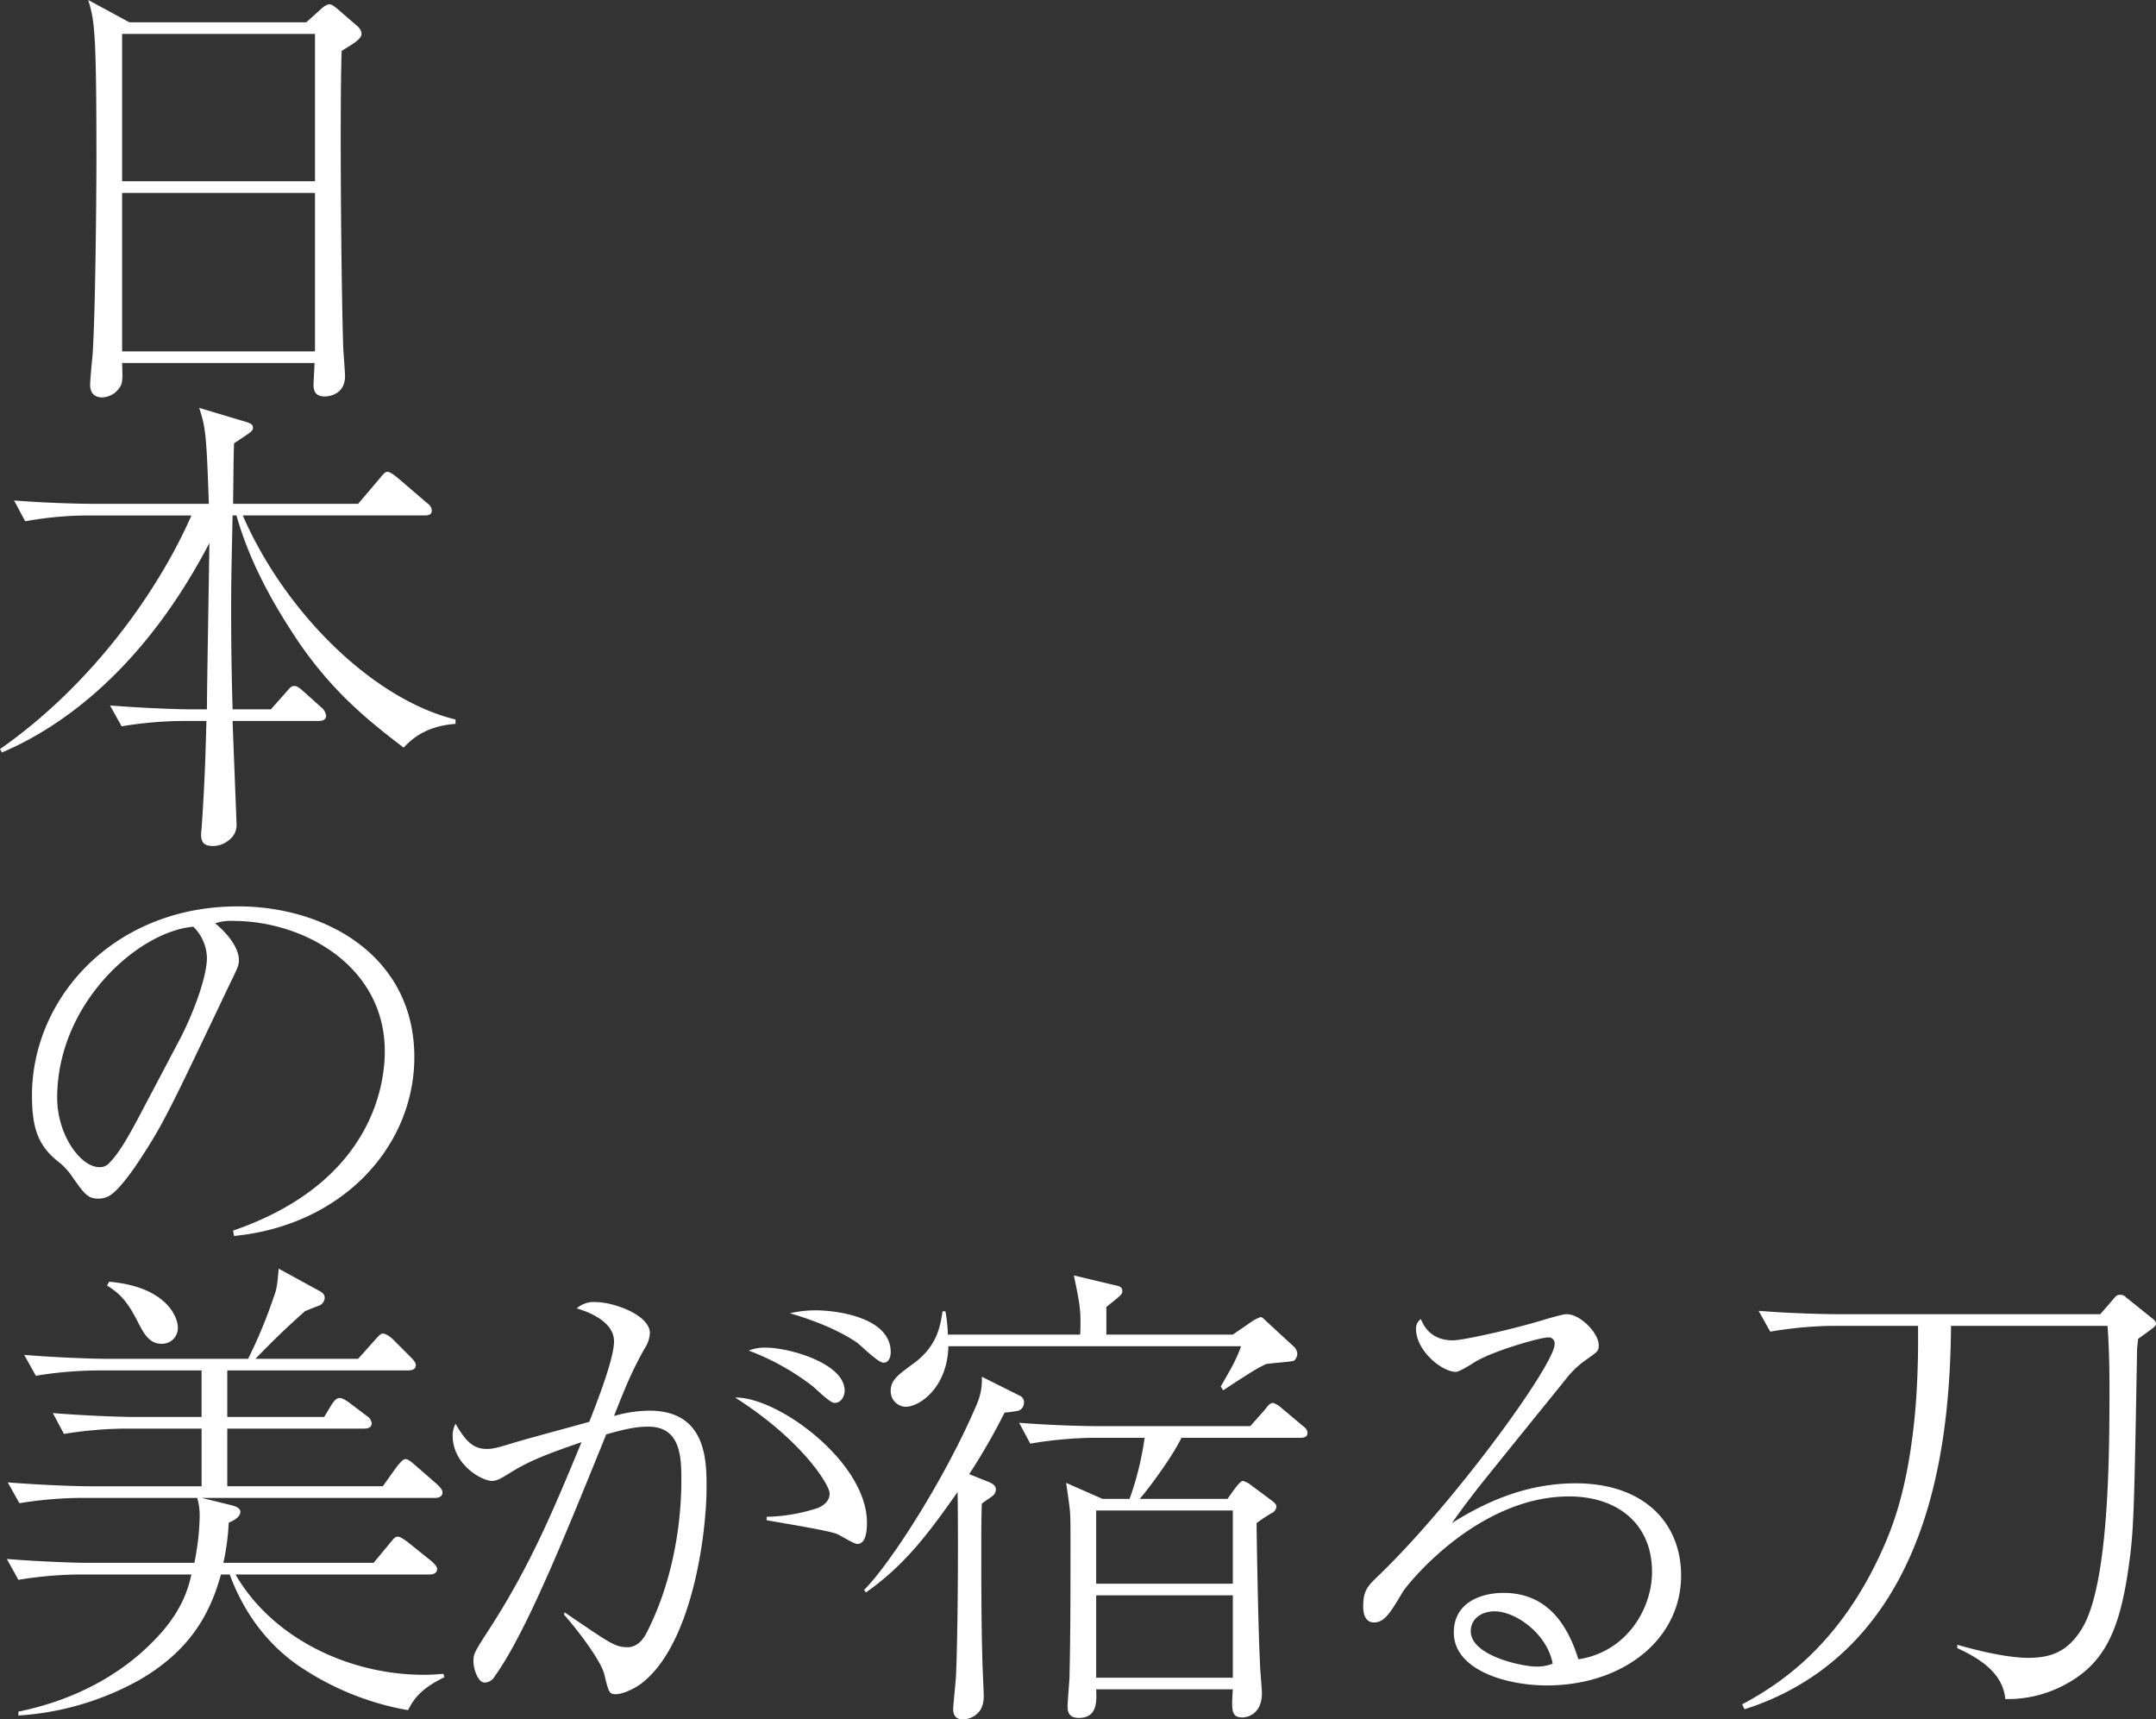
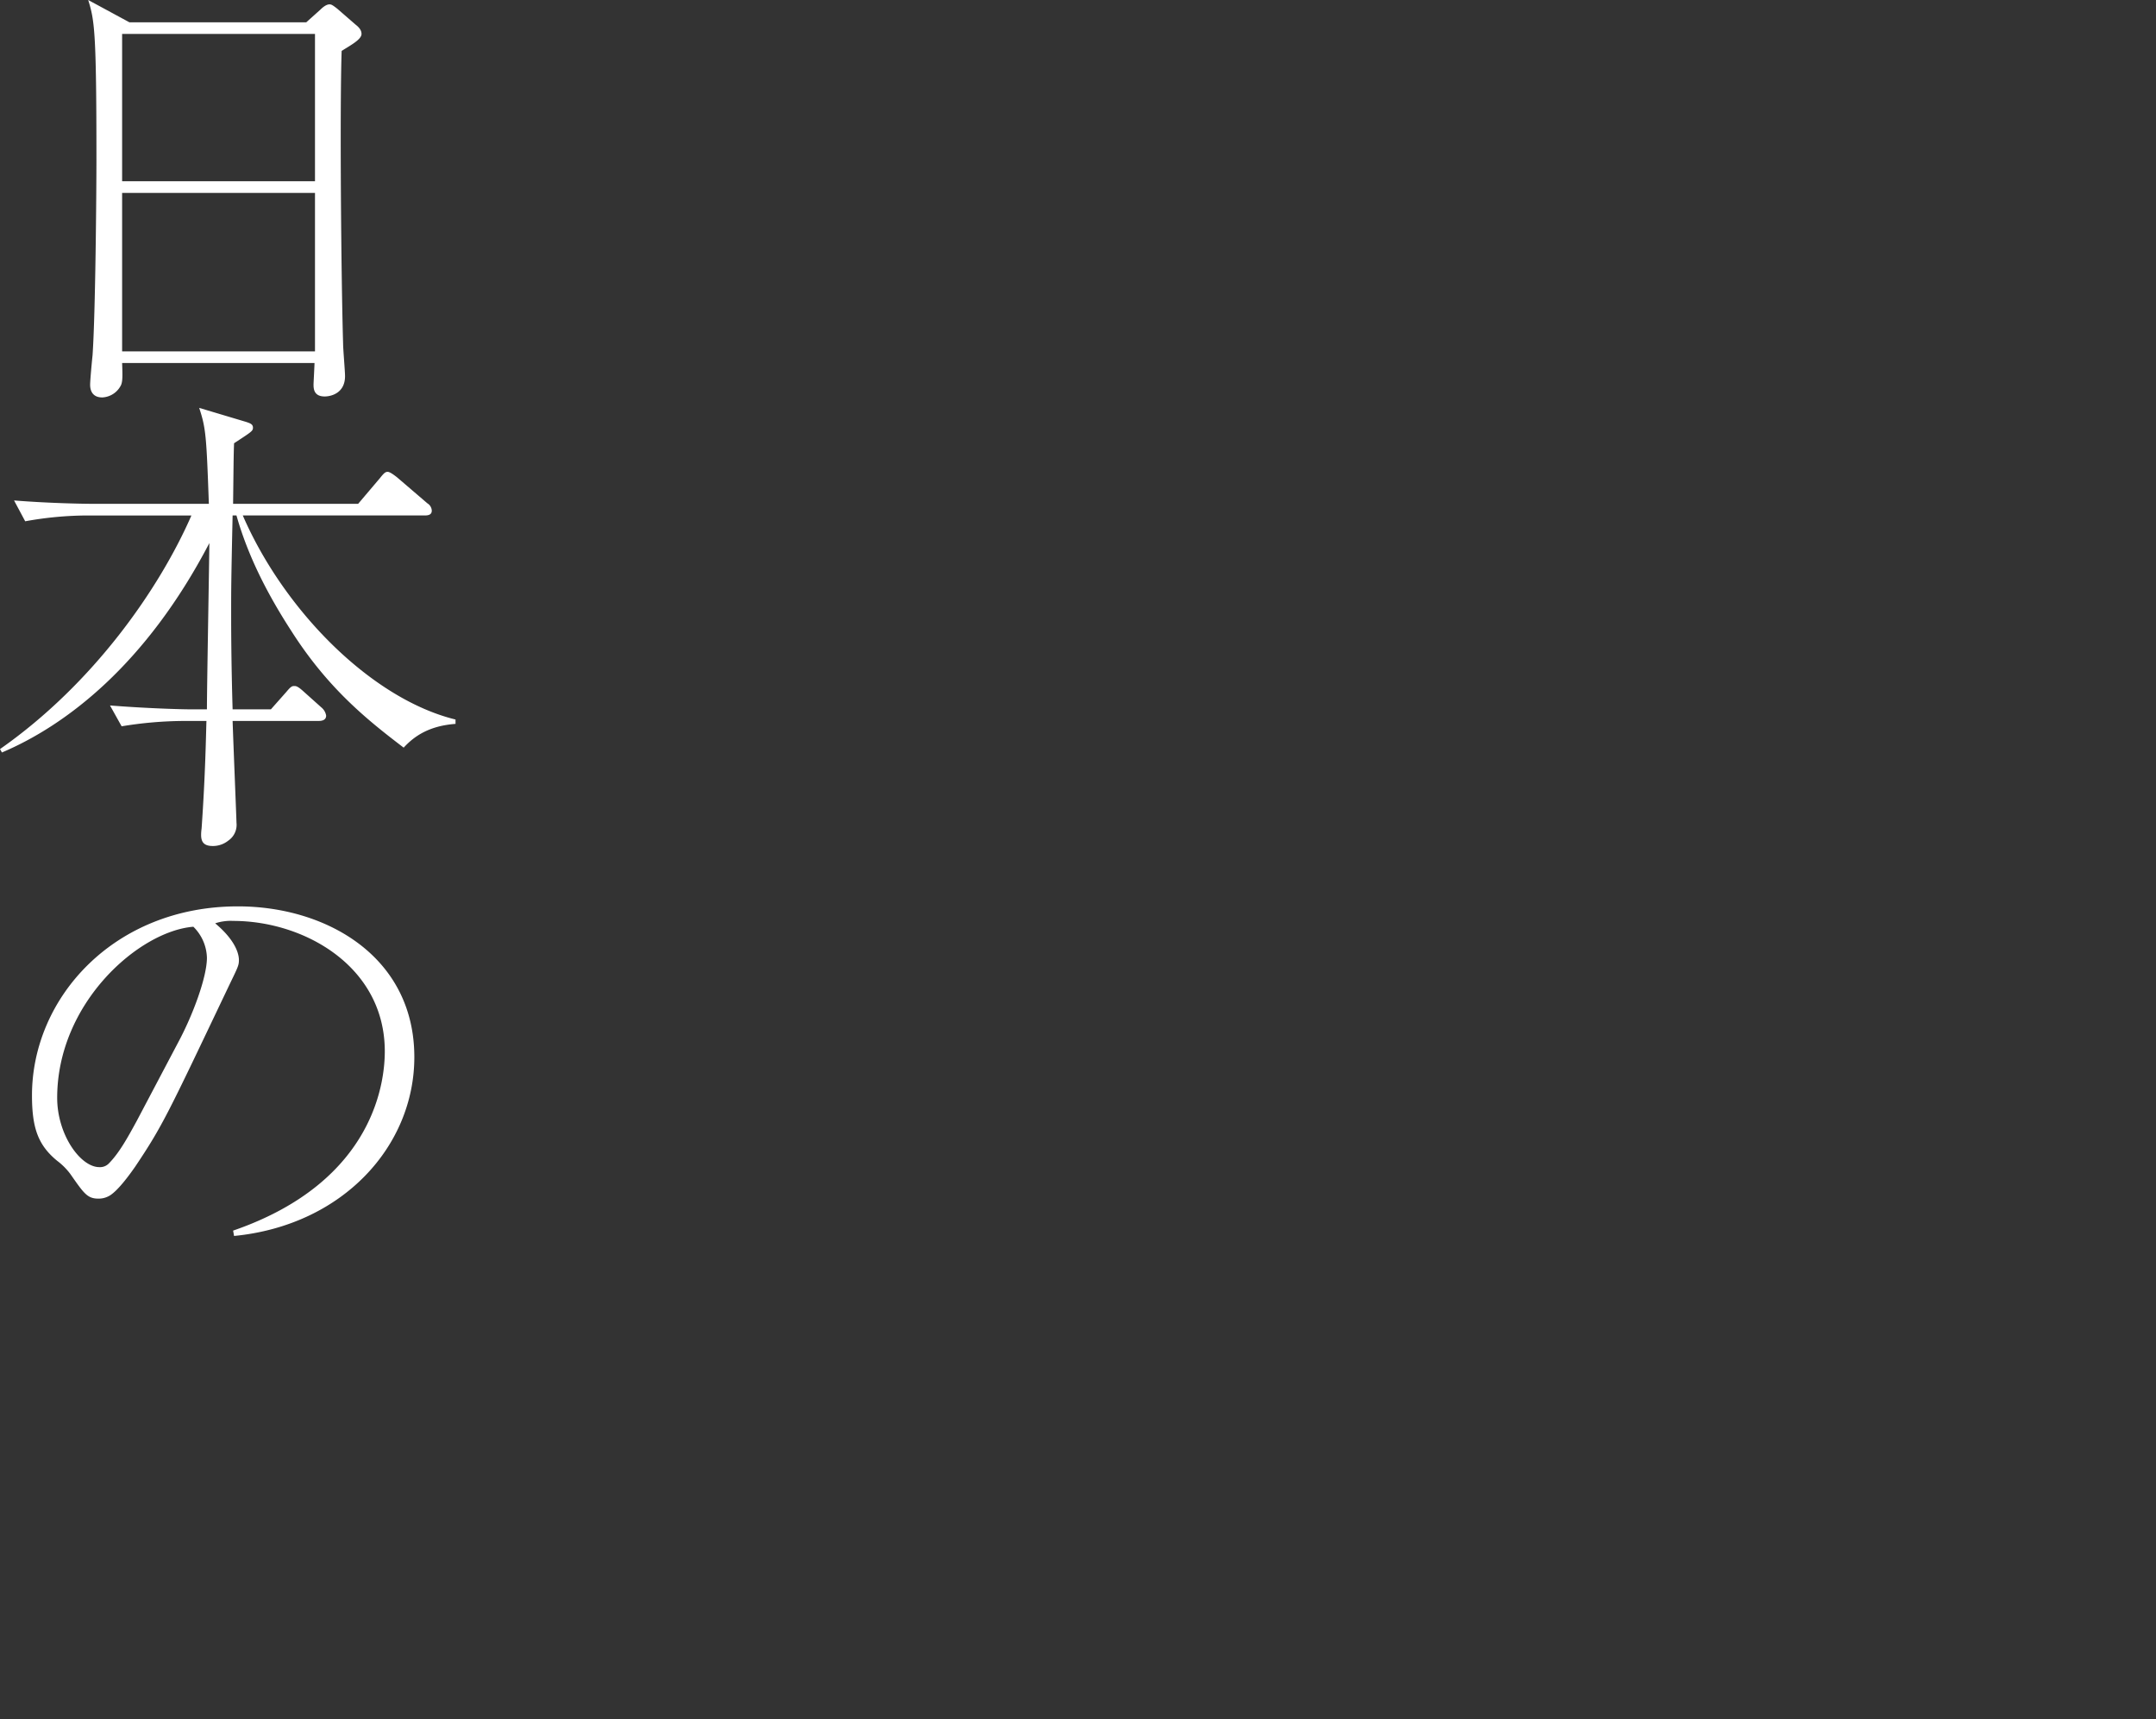
<svg xmlns="http://www.w3.org/2000/svg" width="645.105" height="514.395">
  <rect width="100%" height="100%" fill="#333333" stroke="none" />
  <g fill="#fff" data-name="グループ 32">
-     <path d="M53.215 397.09c0-3.045-3.48-12.18-20.59-13.63l-.58 1.16c4.35 2.61 6.525 5.655 9.135 10.73 1.74 3.48 3.48 6.67 7.105 6.67a4.715 4.715 0 0 0 4.93-4.93Zm79.75 104.69-.29-1.015c-1.885.145-3.625.29-5.8.29-22.765 0-45.53-11.165-56.405-30.015h58c1.015 0 2.32-.29 2.32-1.6 0-.87-.87-1.6-1.6-2.32l-7.4-5.945c-.29-.145-1.885-1.45-2.755-1.45-.725 0-1.015.29-2.32 1.885l-4.93 5.945h-44.94a72.27 72.27 0 0 0 1.6-12.035c1.16-.435 3.48-1.6 3.48-3.19 0-1.015-1.015-1.595-2.755-2.03l-8.85-2.17h69.89c.87 0 2.175-.29 2.175-1.6 0-.87-.58-1.45-1.6-2.465l-6.815-5.945c-.58-.435-1.74-1.6-2.61-1.6s-1.74 1.305-2.465 2.03l-4.35 6.09h-46.54v-17.245h41.035c1.015 0 2.175-.29 2.175-1.6a2.977 2.977 0 0 0-1.45-2.175l-5.365-4.06c-1.45-1.015-2.175-1.305-2.755-1.305-.435 0-1.16 0-2.465 2.03l-2.175 3.625h-29v-13.92h54.085c.58 0 2.32 0 2.32-1.595 0-.29 0-.87-1.6-2.465l-5.22-5.22c-.58-.58-2.03-1.74-3.045-1.74-.58 0-1.015.435-2.32 1.885l-5.07 5.66h-30.74c6.525-6.67 8.99-8.99 14.79-14.21.58-.29 3.625-1.45 4.35-1.74a2.674 2.674 0 0 0 1.6-2.175c0-1.015-.435-1.45-1.305-2.03l-12.47-6.815c-.435 5.22-.58 6.09-1.595 8.845a146.821 146.821 0 0 1-7.54 18.125H31.32c-2.61 0-13.195-.29-24.07-1.16l3.48 6.235a118.889 118.889 0 0 1 18.56-1.595h31.03v13.92H39.875c-2.755 0-13.2-.29-24.07-1.16l3.335 6.235a120.7 120.7 0 0 1 18.7-1.595h22.48v17.255H26.535c-2.755 0-13.34-.29-24.215-1.16l3.48 6.235a119.217 119.217 0 0 1 18.7-1.6h34.515a19.214 19.214 0 0 1 .725 5.945 75.181 75.181 0 0 1-1.595 13.49H26.1c-2.61 0-13.2-.29-24.07-1.16l3.48 6.235a118.888 118.888 0 0 1 18.56-1.595h33.2c-.87 3.915-2.755 11.165-11.02 19.575-6.085 6.38-18.845 16.965-40.74 21.46v1.16a85.357 85.357 0 0 0 36.105-10.585c15.08-8.7 21.17-19.575 24.505-31.61h2.61c5.365 14.5 13.925 22.475 19.725 26.68a83.669 83.669 0 0 0 33.64 13.92c1.3-2.465 3.04-6.09 10.87-9.86Zm35.815-18.705c3.48 3.915 10.875 13.34 12.035 17.835 1.3 5.365 1.45 5.945 3.48 5.945 1.6 0 4.785-1.16 7.4-3.045 15.37-11.455 19.72-44.805 19.72-58.87 0-7.83 0-22.91-17.11-22.91a39.772 39.772 0 0 0-10.585 1.595c3.335-8.41 5.075-12.9 9.135-20.155a9.323 9.323 0 0 0 1.6-4.64c0-5.365-10.73-9.28-16.24-9.28a7.65 7.65 0 0 0-5.655 1.885c1.45.435 11.165 3.19 11.165 9.86 0 5.22-5.075 18.125-7.4 24.07-7.685 2.175-17.255 4.64-23.925 6.67-4.205 1.305-5.51 1.45-6.67 1.45-3.77 0-6.09-1.74-9.425-7.54a7.722 7.722 0 0 0-.87 3.48c0 8.99 8.99 13.63 11.745 13.63 1.6 0 3.19-1.015 5.51-2.465 5.365-3.335 10.295-5.365 21.315-9.135-8.41 20.3-15.225 36.685-27.26 55.39-5.075 7.83-5.075 7.975-5.075 10.3 0 2.03 1.305 6.235 3.335 6.235a3.574 3.574 0 0 0 3.04-1.89c9.57-13.34 21.315-42.775 33.35-72.355 5.51-1.6 8.99-2.32 12.615-2.32 9.86 0 9.86 9.57 9.86 16.24 0 8.845-1.305 27.55-10.295 45.24-1.305 2.61-3.19 4.5-5.8 4.5-3.77 0-5.22-1.16-18.85-10.44Zm67.57-90.19c11.89 3.48 17.835 7.25 20.155 8.845 1.16.87 6.235 5.945 7.83 5.945s2.175-1.6 2.175-3.19c0-10.295-15.95-12.47-22.475-12.47a34.7 34.7 0 0 0-7.68.87Zm-6.96 61.915c2.9.58 17.69 2.9 20.88 4.06.87.29 5.22 3.045 6.235 3.045 2.61 0 2.9-3.915 2.9-6.38 0-18.125-26.68-37.7-39.44-37.41 19.865 12.615 28.275 26.1 28.275 28.71 0 2.175-1.74 3.625-3.625 4.35a52.1 52.1 0 0 1-15.225 2.61Zm-5.365-50.75a74.412 74.412 0 0 1 18.85 10.44c1.015.725 5.365 5.22 6.815 5.22 2.32 0 3.045-2.465 3.045-3.625 0-8.265-16.675-12.9-23.49-12.9a13.038 13.038 0 0 0-5.22.865ZM391.21 428.7c0-1.015-.725-1.6-1.45-2.175l-6.235-5.22a7.06 7.06 0 0 0-2.61-1.595c-.87 0-1.595.87-2.32 1.885l-4.5 5.075h-45.09c-2.755 0-13.2-.145-24.07-1.015l3.335 6.235a121.359 121.359 0 0 1 18.7-1.74h15.515a91.008 91.008 0 0 1-4.495 18.27h-8.12L319 443.63s1.015 6.815 1.015 7.4c.29 1.74.29 4.785.29 11.6 0 12.9 0 25.81-.29 38.715 0 1.3-.58 7.685-.58 9.135 0 1.015 0 3.48 3.335 3.48 5.655 0 5.365-5.075 5.22-8.555h40.89c-.435 6.38-.435 8.41 2.9 8.41 1.45 0 5.8-1.015 5.8-7.25 0-1.305-.58-7.54-.58-8.99-.58-11.745-1.015-39.44-1.015-41.905a43.132 43.132 0 0 1 4.64-3.045 2.393 2.393 0 0 0 1.3-1.885c0-.87-1.16-1.6-1.3-1.74l-6.235-4.64a6.8 6.8 0 0 0-2.465-1.305c-.725 0-1.885 1.595-2.465 2.32l-2.175 3.045H341.04c3.19-3.77 9.715-12.615 12.47-18.27h35.525c1.015 0 2.175-.145 2.175-1.45Zm-22.33 45.095h-40.89v-21.9h40.89Zm0 28.13h-40.89v-24.65h40.89Zm19.285-97a3.205 3.205 0 0 0-1.16-2.175l-7.4-6.815c-1.74-1.595-1.885-1.885-2.465-1.885a11.957 11.957 0 0 0-3.19 1.74l-5.075 3.48h-37.84v-8.265c4.35-3.48 4.785-3.77 4.785-4.785 0-1.16-.87-1.45-2.32-1.74l-12.18-2.9c1.885 8.99 2.175 10.875 1.885 17.69H283.62a49.266 49.266 0 0 0-.725-6.96h-.87c-.725 4.785-1.74 10.44-8.555 15.515-4.785 3.48-6.96 5.075-6.96 8.265a4.644 4.644 0 0 0 4.5 4.785c4.06 0 12.47-5.655 12.76-18.125h87.58c-1.45 4.06-3.045 6.815-6.09 12.035l.725 1.16c9.715-6.38 10.44-6.67 12.76-7.83 1.3-.29 7.975-.725 8.41-1.015a2.817 2.817 0 0 0 1.01-2.18Zm-81.78 14.785a2.1 2.1 0 0 0-1.305-2.175l-11.31-5.655a18.137 18.137 0 0 1-1.45 8.12c-9.135 21.605-25.665 47.56-33.785 55.68l.58.725c12.18-8.555 19.285-18.56 27.4-30.015.145 3.915.29 35.525-.435 54.23 0 1.74-.87 9.135-.87 10.73 0 1.74.725 3.045 2.9 3.045 1.6 0 6.235-1.015 6.235-6.815 0-1.885-.435-10.3-.435-12.035-.29-11.02-.29-22.185-.29-32.19 0-6.525 0-8.12.145-13.485.435-.435 2.755-1.885 3.19-2.32a2.338 2.338 0 0 0 1.015-2.03c0-1.16-1.16-1.74-2.175-2.175l-5.8-2.32a184.4 184.4 0 0 0 10.59-18.415 36.759 36.759 0 0 0 4.2-.58 2.553 2.553 0 0 0 1.6-2.32Zm118.755-25.085a3.375 3.375 0 0 0-1.45 2.9c0 6.67 7.83 12.9 11.89 12.9 1.015 0 4.06-1.885 5.655-2.9 5.365-3.335 19.575-7.395 21.9-7.395a1.793 1.793 0 0 1 2.03 2.03c0 6.09-30.015 47.415-52.635 69.165-3.335 3.19-4.64 4.5-4.64 9.28 0 3.335 1.305 4.785 3.19 4.785 3.19 0 4.93-2.9 8.555-8.99 1.45-2.465 22.475-28.71 49.88-28.71 14.065 0 24.795 7.83 24.795 22.62 0 10.875-7.54 23.925-22.04 26.1-3.77-12.18-10.585-19.865-22.475-19.865-5.51 0-14.79 2.175-14.79 11.89 0 11.02 15.37 15.8 27.84 15.8 22.62 0 40.165-13.63 40.165-32.915 0-15.225-10.585-27.55-31.61-27.55-16.82 0-29.725 7.4-36.975 11.89 3.48-4.93 5.655-7.685 7.54-10.15 3.77-4.785 22.475-27.84 26.68-33.06a27.553 27.553 0 0 1 6.38-5.945c3.045-2.175 3.335-2.32 3.335-4.06 0-3.625-5.51-9.28-9.57-9.28-1.16 0-5.075 1.16-7.54 1.885-8.555 2.61-23.49 5.945-26.535 5.945-4.5.01-7.835-2.02-9.575-6.37Zm39.44 103.1a12.776 12.776 0 0 1-4.93.87c-4.06 0-19.575-3.19-19.575-10.585 0-3.915 3.48-5.945 7.105-5.945 6.38-.005 15.805 6.81 17.4 15.655ZM645.105 395.93a1.931 1.931 0 0 0-.87-1.305l-8.12-6.525a2.172 2.172 0 0 0-1.74-.725c-.725 0-1.015 0-2.175 1.45l-3.77 4.35h-78.155c-2.61 0-13.195-.145-24.07-1.015l3.48 6.235a119.548 119.548 0 0 1 18.56-1.74h25.665c0 4.06.145 12.47-.725 24.07-1.885 22.475-6.235 34.51-9.57 42.05-13.2 30.015-31.9 41.47-42.34 47.125l.725 1.45a78.433 78.433 0 0 0 21.755-10.73c35.525-25.23 39.73-73.515 40.02-103.965h46.83c.29 3.915.58 9.86.58 18.125 0 19.14 0 59.16-8.265 72.5-4.2 6.815-9.135 8.7-16.095 8.7-4.06 0-11.165-1.015-21.17-3.915v1.015c9.57 4.35 13.775 9.135 14.355 15.225a35.938 35.938 0 0 0 16.53-3.625c13.05-6.38 17.69-16.53 20.445-36.395 1.45-10.3 1.6-15.66 2.465-64.815 0-.29.29-2.465.29-2.9 4.785-3.48 5.365-3.77 5.365-4.64Z" data-name="パス 9" />
    <path d="M108.17 10.15c0-.87-.435-1.74-1.74-2.755l-5.51-4.785c-1.305-1.015-1.74-1.305-2.32-1.305-1.16 0-2.465 1.305-2.755 1.595L91.64 6.67H38.715L26.39 0c1.885 6.09 2.465 9.13 2.465 47.56 0 9.86-.29 46.255-1.16 58.725-.145 1.3-.725 7.4-.725 8.845 0 1.74.725 3.77 3.625 3.77a6.588 6.588 0 0 0 5.655-3.77c.435-1.16.435-2.61.29-6.525h57.565c0 .725-.29 5.945-.29 6.38 0 1.16 0 3.625 3.335 3.625 1.74 0 6.09-.87 6.09-6.09 0-1.45-.58-8.12-.58-9.715-.58-19.285-1.015-70.18-.435-87.58 3.045-1.885 5.945-3.48 5.945-5.075ZM94.25 54.23H36.54V10.15h57.71Zm0 50.895H36.54V57.71h57.71Zm42.05 111.44v-1.305c-24.94-6.09-51.185-32.335-63.655-61.045h54.375c1.015 0 2.175-.145 2.175-1.45a2.7 2.7 0 0 0-1.305-2.175l-9.135-7.83c-.58-.435-2.03-1.6-2.755-1.6s-1.16.435-2.32 1.885l-6.525 7.69h-37.41c.145-11.89.145-14.5.29-18.125 5.075-3.335 5.655-3.625 5.655-4.64s-.725-1.305-2.03-1.74l-14.065-4.205c2.03 6.09 2.175 8.555 2.9 28.71h-34.22c-2.755 0-13.2-.145-24.07-1.015l3.335 6.235a105.689 105.689 0 0 1 18.7-1.74h31.035C47.705 176.11 27.985 204.53 0 224.105l.58 1.015c19.14-8.12 43.065-26.245 62.06-62.64 0 3.48-.725 42.92-.725 49.735h-4.93c-2.61 0-13.195-.29-24.07-1.16l3.48 6.235a117.421 117.421 0 0 1 18.56-1.6h6.815c-.145 4.06-.29 15.66-1.45 32.19a13.464 13.464 0 0 0-.145 1.885c0 2.175.87 3.335 3.48 3.335a7.321 7.321 0 0 0 4.64-1.6 5.713 5.713 0 0 0 2.465-5.365c0-.87-1.015-25.665-1.16-30.45h25.81c1.015 0 2.175-.29 2.175-1.6a4.02 4.02 0 0 0-1.45-2.465l-5.51-4.93c-1.45-1.305-2.03-1.45-2.465-1.45-.725 0-1.015 0-2.465 1.74l-4.64 5.235H69.6c-.435-14.645-.435-25.375-.435-29 0-6.96 0-9.135.435-29h1.155c3.485 12.325 9.43 23.78 16.39 34.515 11.165 17.545 23.2 26.97 33.64 34.945 3.19-3.485 7.685-6.53 15.515-7.11Zm-66.265 153.2c32.625-3.19 53.94-26.97 53.94-53.505 0-30.015-26.245-45.1-52.78-45.1-37.12 0-61.625 27.4-61.625 56.55 0 9.86 1.885 14.935 7.54 19.575a19.72 19.72 0 0 1 3.915 3.915c4.06 5.8 5.075 7.395 8.41 7.395a6.283 6.283 0 0 0 2.755-.58c2.9-1.16 7.54-7.975 8.265-8.99 8.265-12.325 9.86-15.95 27.55-53.07 3.045-6.38 3.48-6.96 3.48-8.7 0-.725 0-5.075-7.1-11.02a14.612 14.612 0 0 1 5.365-.725c21.315 0 45.385 13.63 45.385 39.005 0 7.54-2.03 38.715-45.385 53.65ZM40.89 335.4c-2.61 4.785-5.22 9.57-8.41 12.76a3.654 3.654 0 0 1-2.755 1.015c-5.655 0-12.615-9.715-12.615-20.735 0-28.42 24.505-49.88 40.745-51.185a13.5 13.5 0 0 1 4.06 9.28c0 5.8-4.2 17.11-8.555 25.23Z" data-name="パス 8" />
  </g>
</svg>